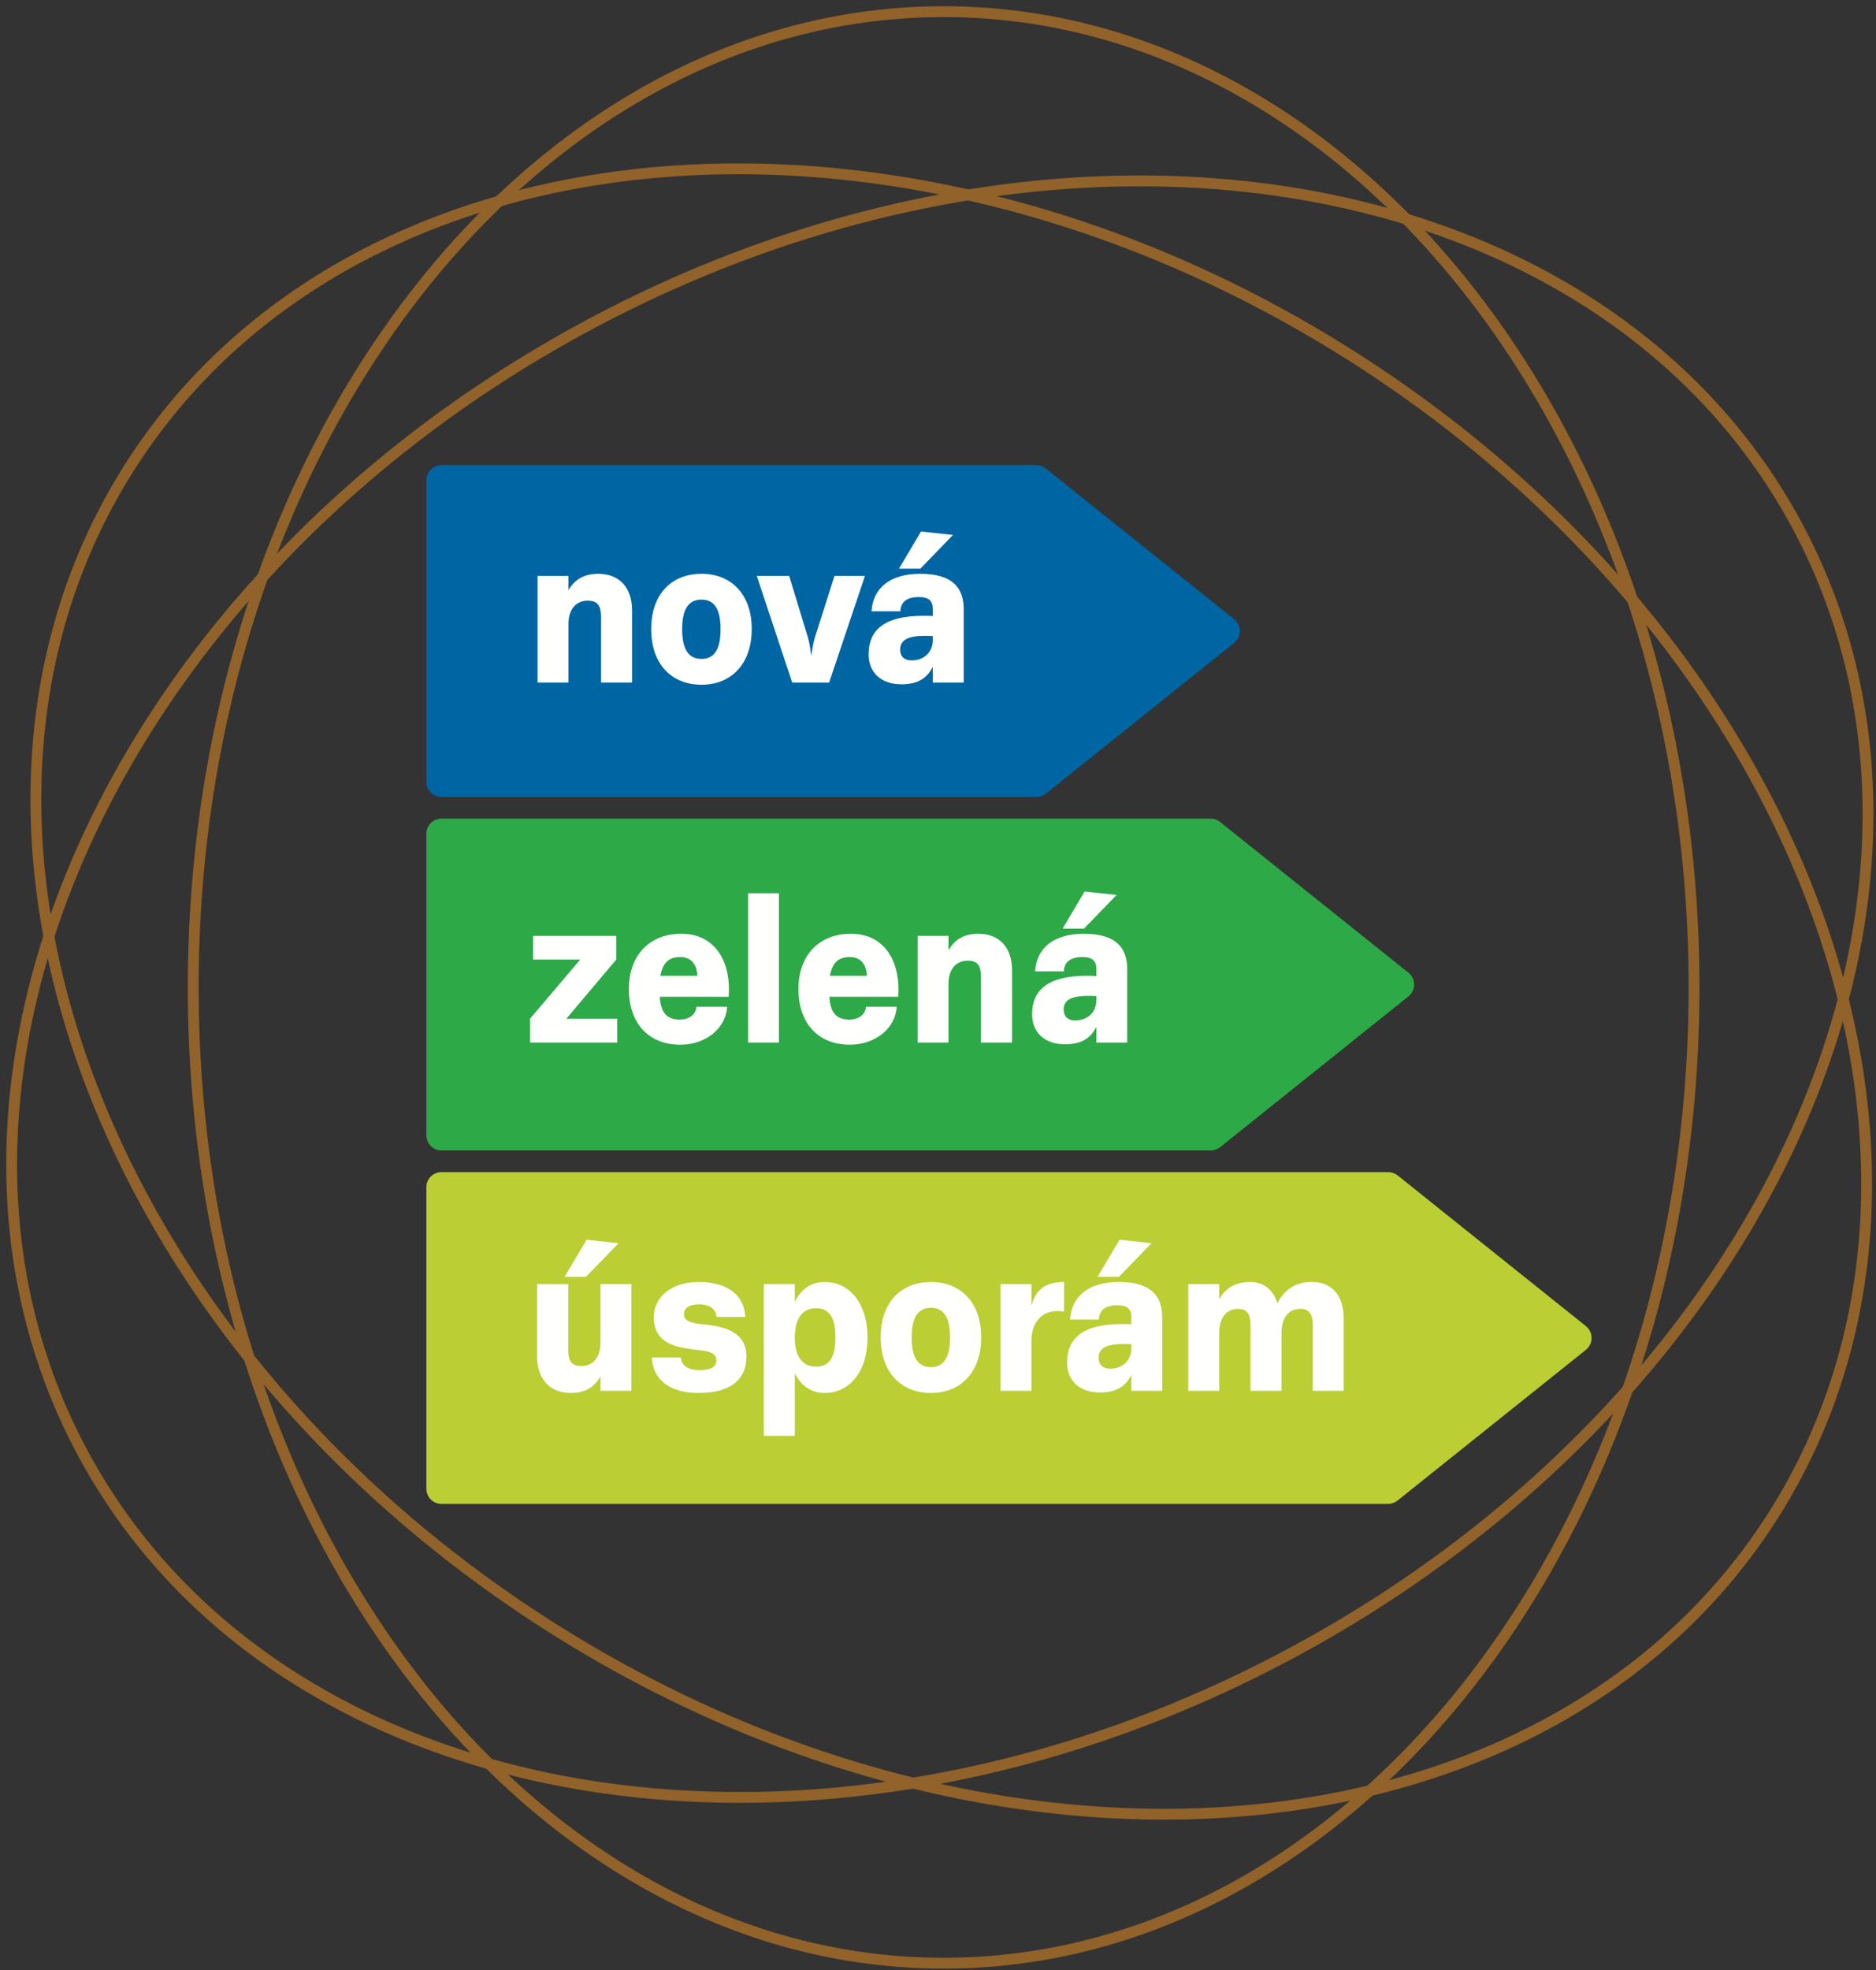
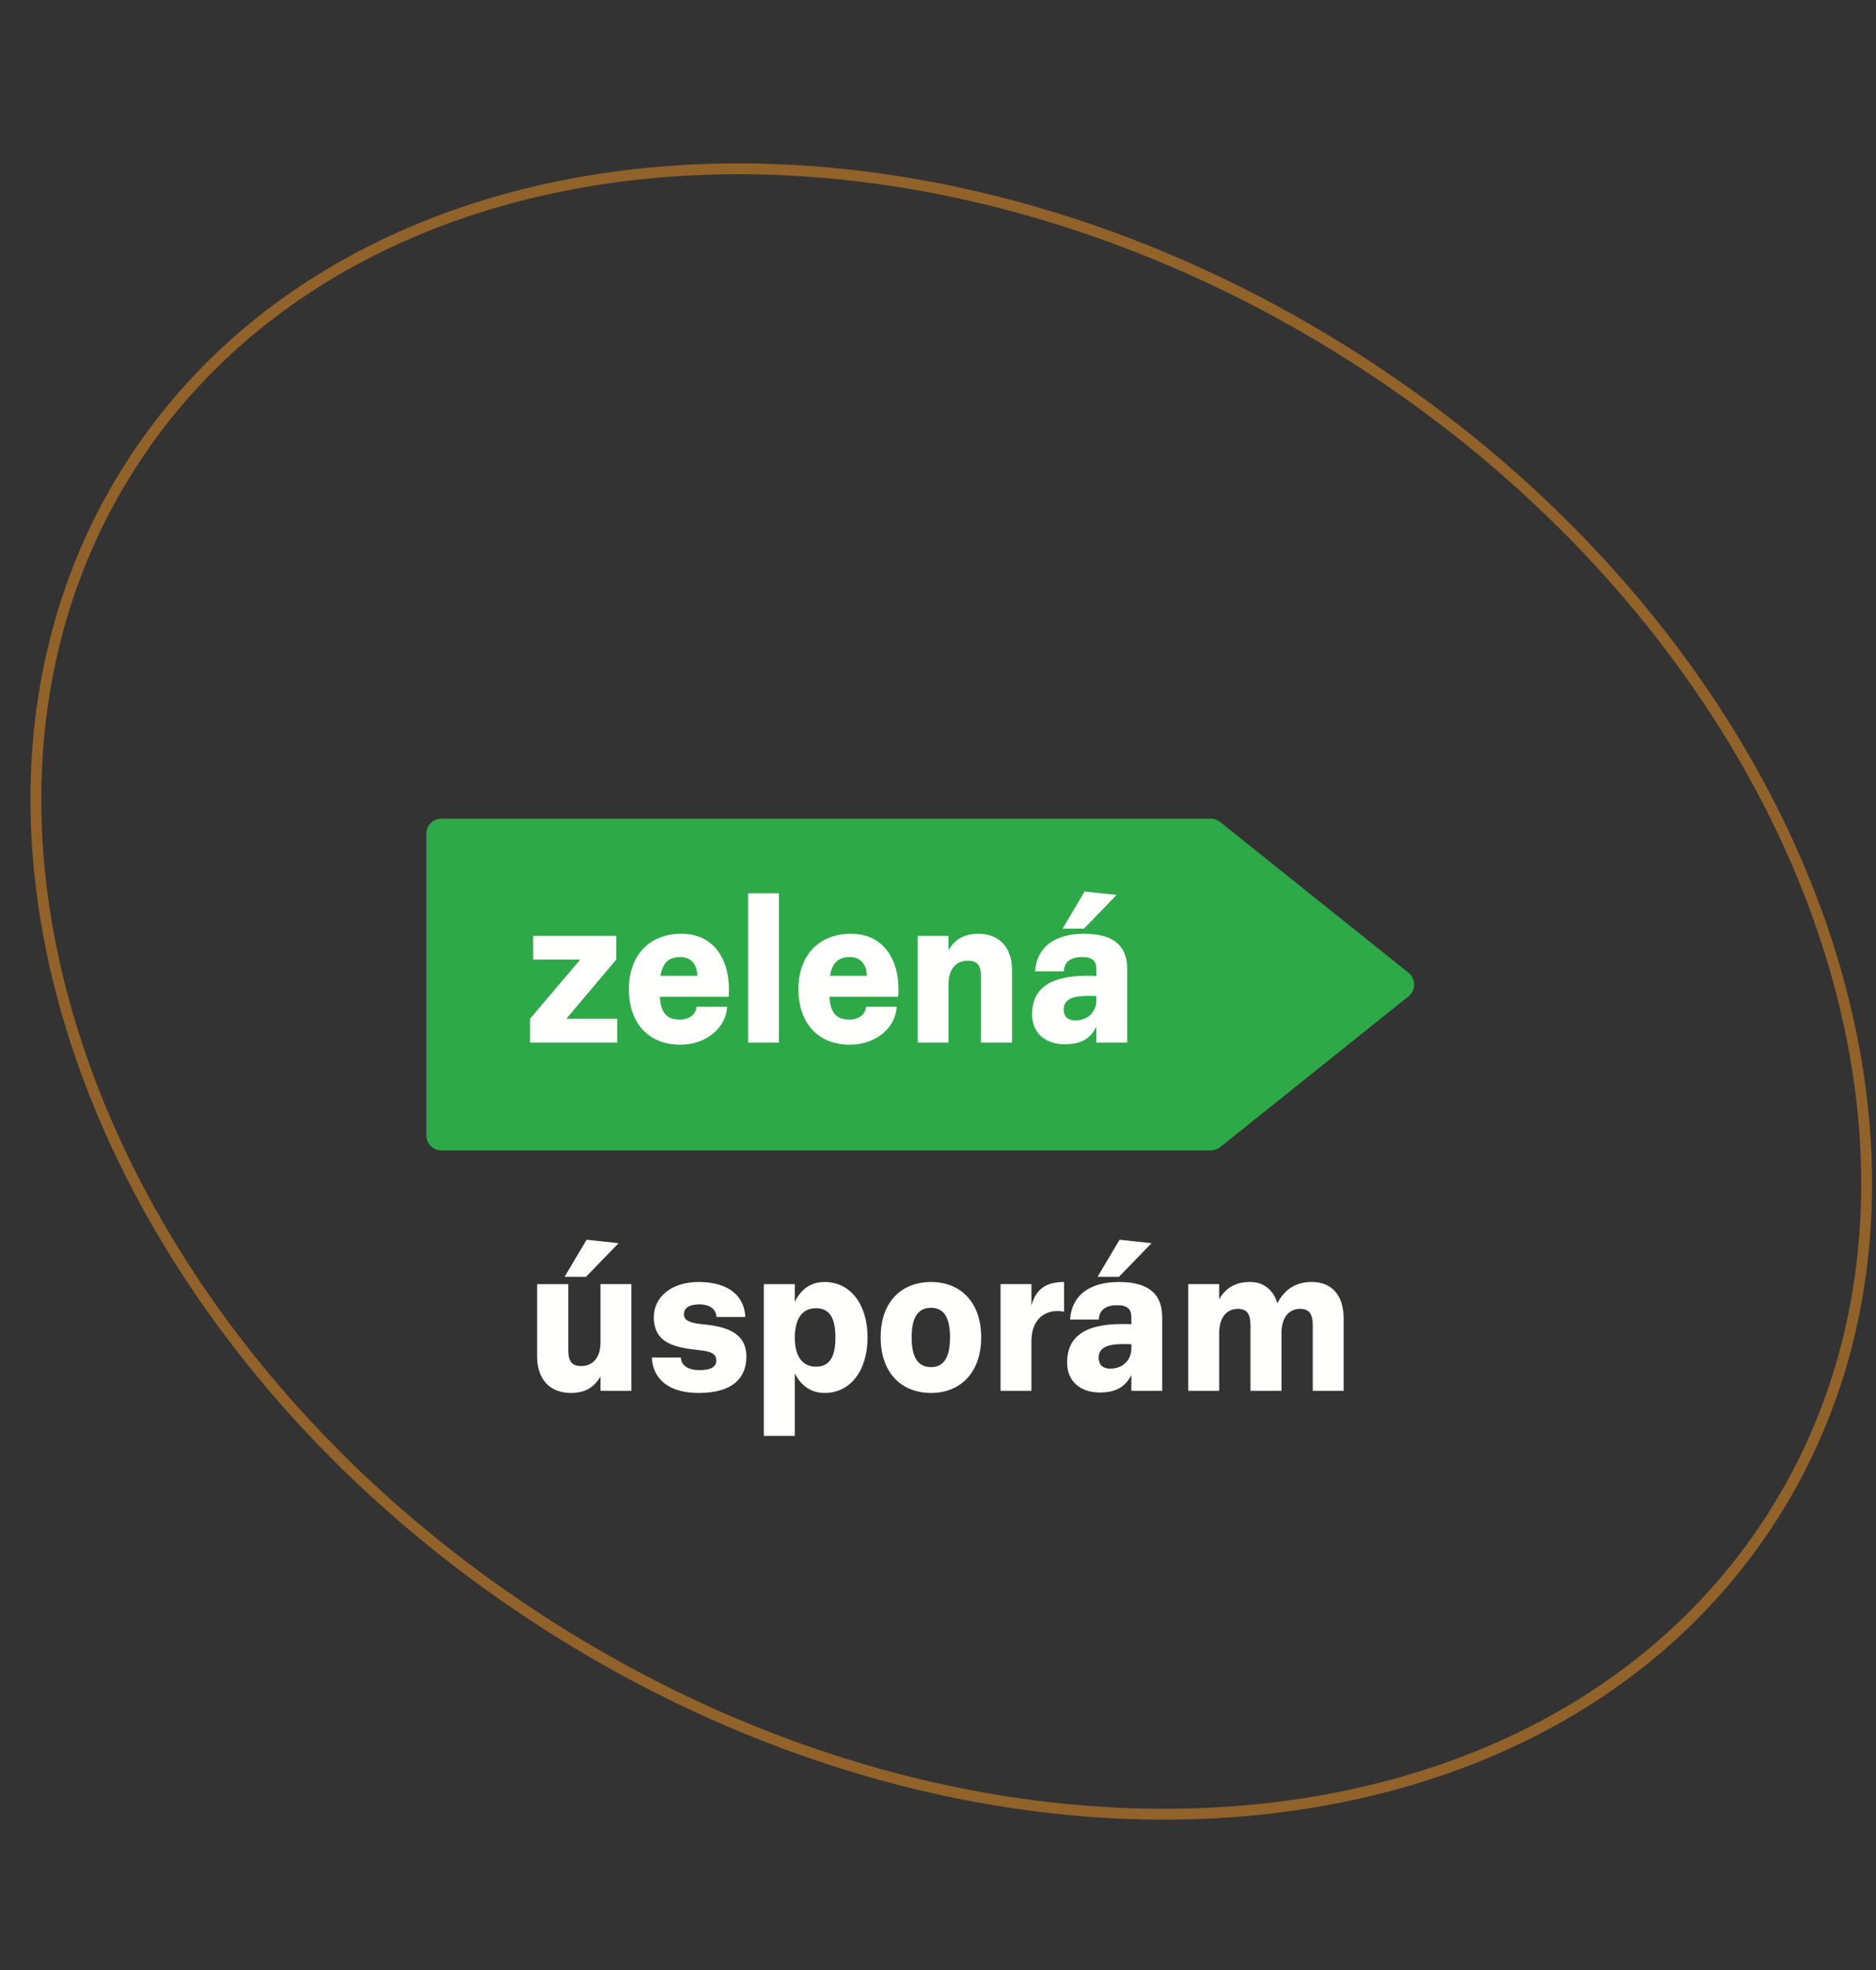
<svg xmlns="http://www.w3.org/2000/svg" id="Vrstva_1" x="0px" y="0px" width="161px" height="169px" viewBox="0 0 161 169" xml:space="preserve">
  <rect x="0" y="0" width="161" height="169" fill="#333333" stroke="none" />
  <g id="Tepelna-cerpadla-_x2013_-Desktop" opacity="0.5">
    <g id="TC-spojeni" transform="translate(-166, -842)">
      <g id="USP" transform="translate(101, 766)">
        <g id="energetická-nezávislost" transform="translate(0, 77)">
          <g id="oval" transform="translate(66, 0)">
-             <path id="Stroke-1" fill="none" stroke="#F0911F" stroke-width="0.93" d="M144.385,83.701C144.385,37.474,115.552,0,79.985,0 C44.417,0,15.584,37.474,15.584,83.701c0,46.228,28.833,83.701,64.401,83.701C115.552,167.402,144.385,129.929,144.385,83.701z " />
            <path id="Stroke-3" fill="none" stroke="#F0911F" stroke-width="0.93" d="M115.229,29.679 C76.288,4.836,29.229,9.038,10.125,39.068c-19.105,30.03-3.023,74.512,35.92,99.355c38.943,24.846,86,20.643,105.105-9.389 C170.257,99.005,154.173,54.522,115.229,29.679z" />
-             <path id="Stroke-5" fill="none" stroke="#F0911F" stroke-width="0.93" d="M48.938,27.192 C8.36,49.255-10.782,92.509,6.185,123.8c16.964,31.292,63.613,38.771,104.192,16.708 c40.578-22.063,59.721-65.315,42.756-96.607C136.166,12.608,89.518,5.128,48.938,27.192z" />
          </g>
        </g>
      </g>
    </g>
  </g>
  <g id="Vrstva_2">
    <g id="zelena-usporam-zakladni-varianta-lg-cmyk">
      <g id="Group-7">
-         <path id="Fill-1" fill="#0065A3" d="M36.592,41.196c0-0.711,0.577-1.291,1.298-1.291h51.049c0.299,0,0.577,0.097,0.811,0.281 l16.172,12.939c0.31,0.246,0.486,0.617,0.486,1.009s-0.177,0.764-0.486,1.009L89.749,68.083 c-0.233,0.184-0.512,0.281-0.811,0.281H37.89c-0.721,0-1.298-0.576-1.298-1.29V41.196" />
-         <path id="Fill-3" fill="#FFFFFE" d="M46.135,49.402v9.152h2.648v-5.015c0-1.338,0.702-2.012,1.652-2.012 c0.879,0,1.141,0.455,1.141,1.389v5.638h2.667v-6.205c0-1.975-1.121-3.13-2.891-3.13c-1.296,0-2.071,0.547-2.569,1.41v-1.226 h-2.648V49.402z M60.209,51.435c1.12,0,1.631,0.858,1.631,2.523c0,1.704-0.511,2.563-1.631,2.563 c-1.148,0-1.666-0.859-1.666-2.563C58.544,52.293,59.062,51.435,60.209,51.435z M60.209,49.219c-2.564,0-4.322,1.736-4.322,4.74 c0,3.021,1.757,4.778,4.322,4.778c2.523,0,4.305-1.757,4.305-4.778C64.514,50.955,62.732,49.219,60.209,49.219z M64.947,49.402 l3.042,9.152h3.167l3.076-9.152h-2.617l-1.671,5.251c-0.145,0.458-0.275,1.228-0.326,1.648c-0.034-0.42-0.145-1.19-0.291-1.648 l-1.598-5.251H64.947z M78.988,49.219c-2.544,0-4.064,1.169-4.194,3.221h2.477c0.013-0.789,0.551-1.225,1.574-1.225 c0.917,0,1.206,0.364,1.206,1.042v0.587c-0.236-0.021-0.532-0.021-0.787-0.021c-3.369,0-4.72,1.21-4.72,3.314 c0,1.539,1.062,2.563,2.819,2.563c1.403,0,2.19-0.515,2.688-1.501v1.354h2.655v-6.296C82.705,50.517,81.847,49.219,78.988,49.219 z M79.335,54.544c0.242,0,0.49,0,0.715,0.017v0.351c0,1.006-0.715,1.737-1.811,1.737c-0.628,0-0.988-0.328-0.988-0.932 C77.251,54.837,78.037,54.544,79.335,54.544z M79.04,45.594l-1.888,3.185h1.835l2.798-2.893L79.04,45.594z" />
        <path id="Fill-4" fill="#2EA948" d="M36.592,71.515c0-0.714,0.577-1.295,1.298-1.295h66.005c0.295,0,0.578,0.103,0.814,0.287 l16.17,12.936c0.309,0.245,0.485,0.62,0.485,1.013c0,0.394-0.177,0.763-0.485,1.009l-16.17,12.943 c-0.236,0.182-0.52,0.275-0.814,0.275H37.89c-0.721,0-1.298-0.575-1.298-1.293V71.515" />
        <path id="Fill-5" fill="#FFFFFE" d="M52.966,89.432v-2.049h-4.359l4.28-5.07v-2.031h-7.132v2.031h4.039l-4.301,5.07v2.049H52.966 z M58.471,80.098c-2.779,0-4.502,1.905-4.502,4.744c0,2.926,1.697,4.773,4.41,4.773c2.197,0,3.922-1.408,4.025-3.257h-2.636 c-0.051,0.677-0.615,1.099-1.429,1.099c-1.126,0-1.625-0.588-1.717-1.956h5.913C62.758,82.734,61.546,80.098,58.471,80.098z M58.378,82.095c0.984,0,1.429,0.678,1.469,1.608h-3.172C56.878,82.589,57.39,82.095,58.378,82.095z M64.199,89.432h2.65v-12.81 h-2.65V89.432z M73.023,80.098c-2.78,0-4.502,1.905-4.502,4.744c0,2.926,1.697,4.773,4.411,4.773c2.195,0,3.92-1.408,4.024-3.257 h-2.634c-0.053,0.677-0.623,1.099-1.43,1.099c-1.134,0-1.625-0.588-1.716-1.956h5.912C77.302,82.734,76.098,80.098,73.023,80.098 z M72.931,82.095c0.983,0,1.428,0.678,1.462,1.608h-3.167C71.431,82.589,71.941,82.095,72.931,82.095z M78.752,80.282v9.149H81.4 v-5.013c0-1.334,0.694-2.012,1.652-2.012c0.879,0,1.133,0.459,1.133,1.388v5.637h2.668v-6.204c0-1.976-1.114-3.13-2.884-3.13 c-1.298,0-2.071,0.551-2.569,1.411v-1.227H78.752z M93.027,80.098c-2.543,0-4.063,1.173-4.195,3.222h2.471 c0.02-0.787,0.552-1.226,1.58-1.226c0.912,0,1.207,0.367,1.207,1.043v0.585c-0.236-0.02-0.537-0.02-0.785-0.02 c-3.371,0-4.729,1.209-4.729,3.313c0,1.538,1.063,2.563,2.818,2.563c1.413,0,2.199-0.511,2.696-1.501v1.353h2.648v-6.294 C96.738,81.399,95.885,80.098,93.027,80.098z M93.368,85.424c0.244,0,0.5,0,0.722,0.021v0.348c0,1.005-0.722,1.739-1.817,1.739 c-0.621,0-0.989-0.332-0.989-0.936C91.283,85.719,92.071,85.424,93.368,85.424z M93.08,76.474l-1.887,3.186h1.834l2.8-2.892 L93.08,76.474z" />
-         <path id="Fill-6" fill="#BBCE34" d="M36.592,101.834c0-0.712,0.577-1.29,1.298-1.29h81.24c0.286,0,0.575,0.098,0.808,0.275 l16.17,12.939c0.306,0.249,0.484,0.616,0.484,1.017c0,0.386-0.178,0.765-0.484,1.009l-16.17,12.933 c-0.231,0.183-0.52,0.288-0.808,0.288H37.89c-0.721,0-1.298-0.578-1.298-1.297V101.834" />
      </g>
      <path id="Fill-8" fill="#FFFFFE" d="M46.096,110.152v6.202c0,1.978,1.113,3.134,2.897,3.134c1.298,0,2.045-0.553,2.542-1.419 v1.235h2.649v-9.152h-2.649v5.009c0,1.337-0.693,2.019-1.652,2.019c-0.858,0-1.114-0.461-1.114-1.39v-5.638H46.096z M50.343,106.344l-1.889,3.179h1.837l2.798-2.884L50.343,106.344z M59.952,109.969c-2.397,0-3.84,1.351-3.84,3.003 c0,2.357,1.979,2.636,3.972,2.852c0.8,0.091,1.39,0.242,1.39,0.878c0,0.439-0.295,0.825-1.443,0.825 c-1.028,0-1.579-0.438-1.599-1.08h-2.491c0.079,1.756,1.357,3.042,4.011,3.042c2.984,0,4.104-1.34,4.104-3.115 c0-2.308-2.203-2.635-3.939-2.799c-0.846-0.11-1.421-0.275-1.421-0.838c0-0.446,0.307-0.848,1.35-0.848 c0.877,0,1.43,0.438,1.442,1.083h2.477C63.886,111.228,62.607,109.969,59.952,109.969z M70.768,109.969 c-1.298,0-2.085,0.735-2.557,1.705v-1.521h-2.66v13.012h2.66v-5.363c0.472,0.951,1.299,1.687,2.557,1.687 c2.202,0,3.685-1.909,3.685-4.76C74.453,111.869,72.97,109.969,70.768,109.969z M70.035,112.217c1.179,0,1.664,0.879,1.664,2.512 c0,1.626-0.486,2.504-1.664,2.504c-1.299,0-1.824-1.076-1.824-2.465C68.211,113.135,68.828,112.217,70.035,112.217z M79.905,112.184c1.114,0,1.626,0.86,1.626,2.524c0,1.698-0.512,2.563-1.626,2.563c-1.153,0-1.666-0.865-1.666-2.563 C78.24,113.044,78.752,112.184,79.905,112.184z M79.905,109.969c-2.569,0-4.327,1.737-4.327,4.739c0,3.022,1.757,4.78,4.327,4.78 c2.522,0,4.301-1.758,4.301-4.78C84.206,111.706,82.428,109.969,79.905,109.969z M85.869,110.152v9.152h2.649v-4.25 c0-1.794,1.048-2.594,2.215-2.594c0.263,0,0.499,0.032,0.589,0.064v-2.557c-1.735,0-2.47,0.786-2.804,2.032v-1.849H85.869z M96.03,109.969c-2.543,0-4.064,1.166-4.196,3.219h2.472c0.02-0.785,0.551-1.227,1.579-1.227c0.912,0,1.209,0.366,1.209,1.043 v0.583c-0.238-0.013-0.539-0.013-0.788-0.013c-3.37,0-4.727,1.207-4.727,3.311c0,1.541,1.063,2.562,2.819,2.562 c1.408,0,2.196-0.512,2.695-1.5v1.358h2.647v-6.301C99.741,111.267,98.887,109.969,96.03,109.969z M96.37,115.292 c0.244,0,0.499,0,0.724,0.018v0.349c0,1.011-0.724,1.743-1.817,1.743c-0.623,0-0.99-0.333-0.99-0.936 C94.287,115.587,95.073,115.292,96.37,115.292z M96.082,106.344l-1.887,3.179h1.835l2.799-2.884L96.082,106.344z M101.976,110.152 v9.152h2.655v-4.931c0-1.456,0.716-2.099,1.611-2.099c0.827,0,1.075,0.493,1.075,1.442v5.587h2.661v-4.983 c0.015-1.43,0.729-2.046,1.606-2.046c0.819,0,1.08,0.493,1.08,1.442v5.587h2.649v-6.209c0-1.974-1.003-3.127-2.741-3.127 c-1.153,0-2.253,0.46-2.948,1.829c-0.29-1.043-1.101-1.829-2.322-1.829c-1.284,0-2.143,0.531-2.673,1.494v-1.311H101.976z" />
    </g>
  </g>
</svg>